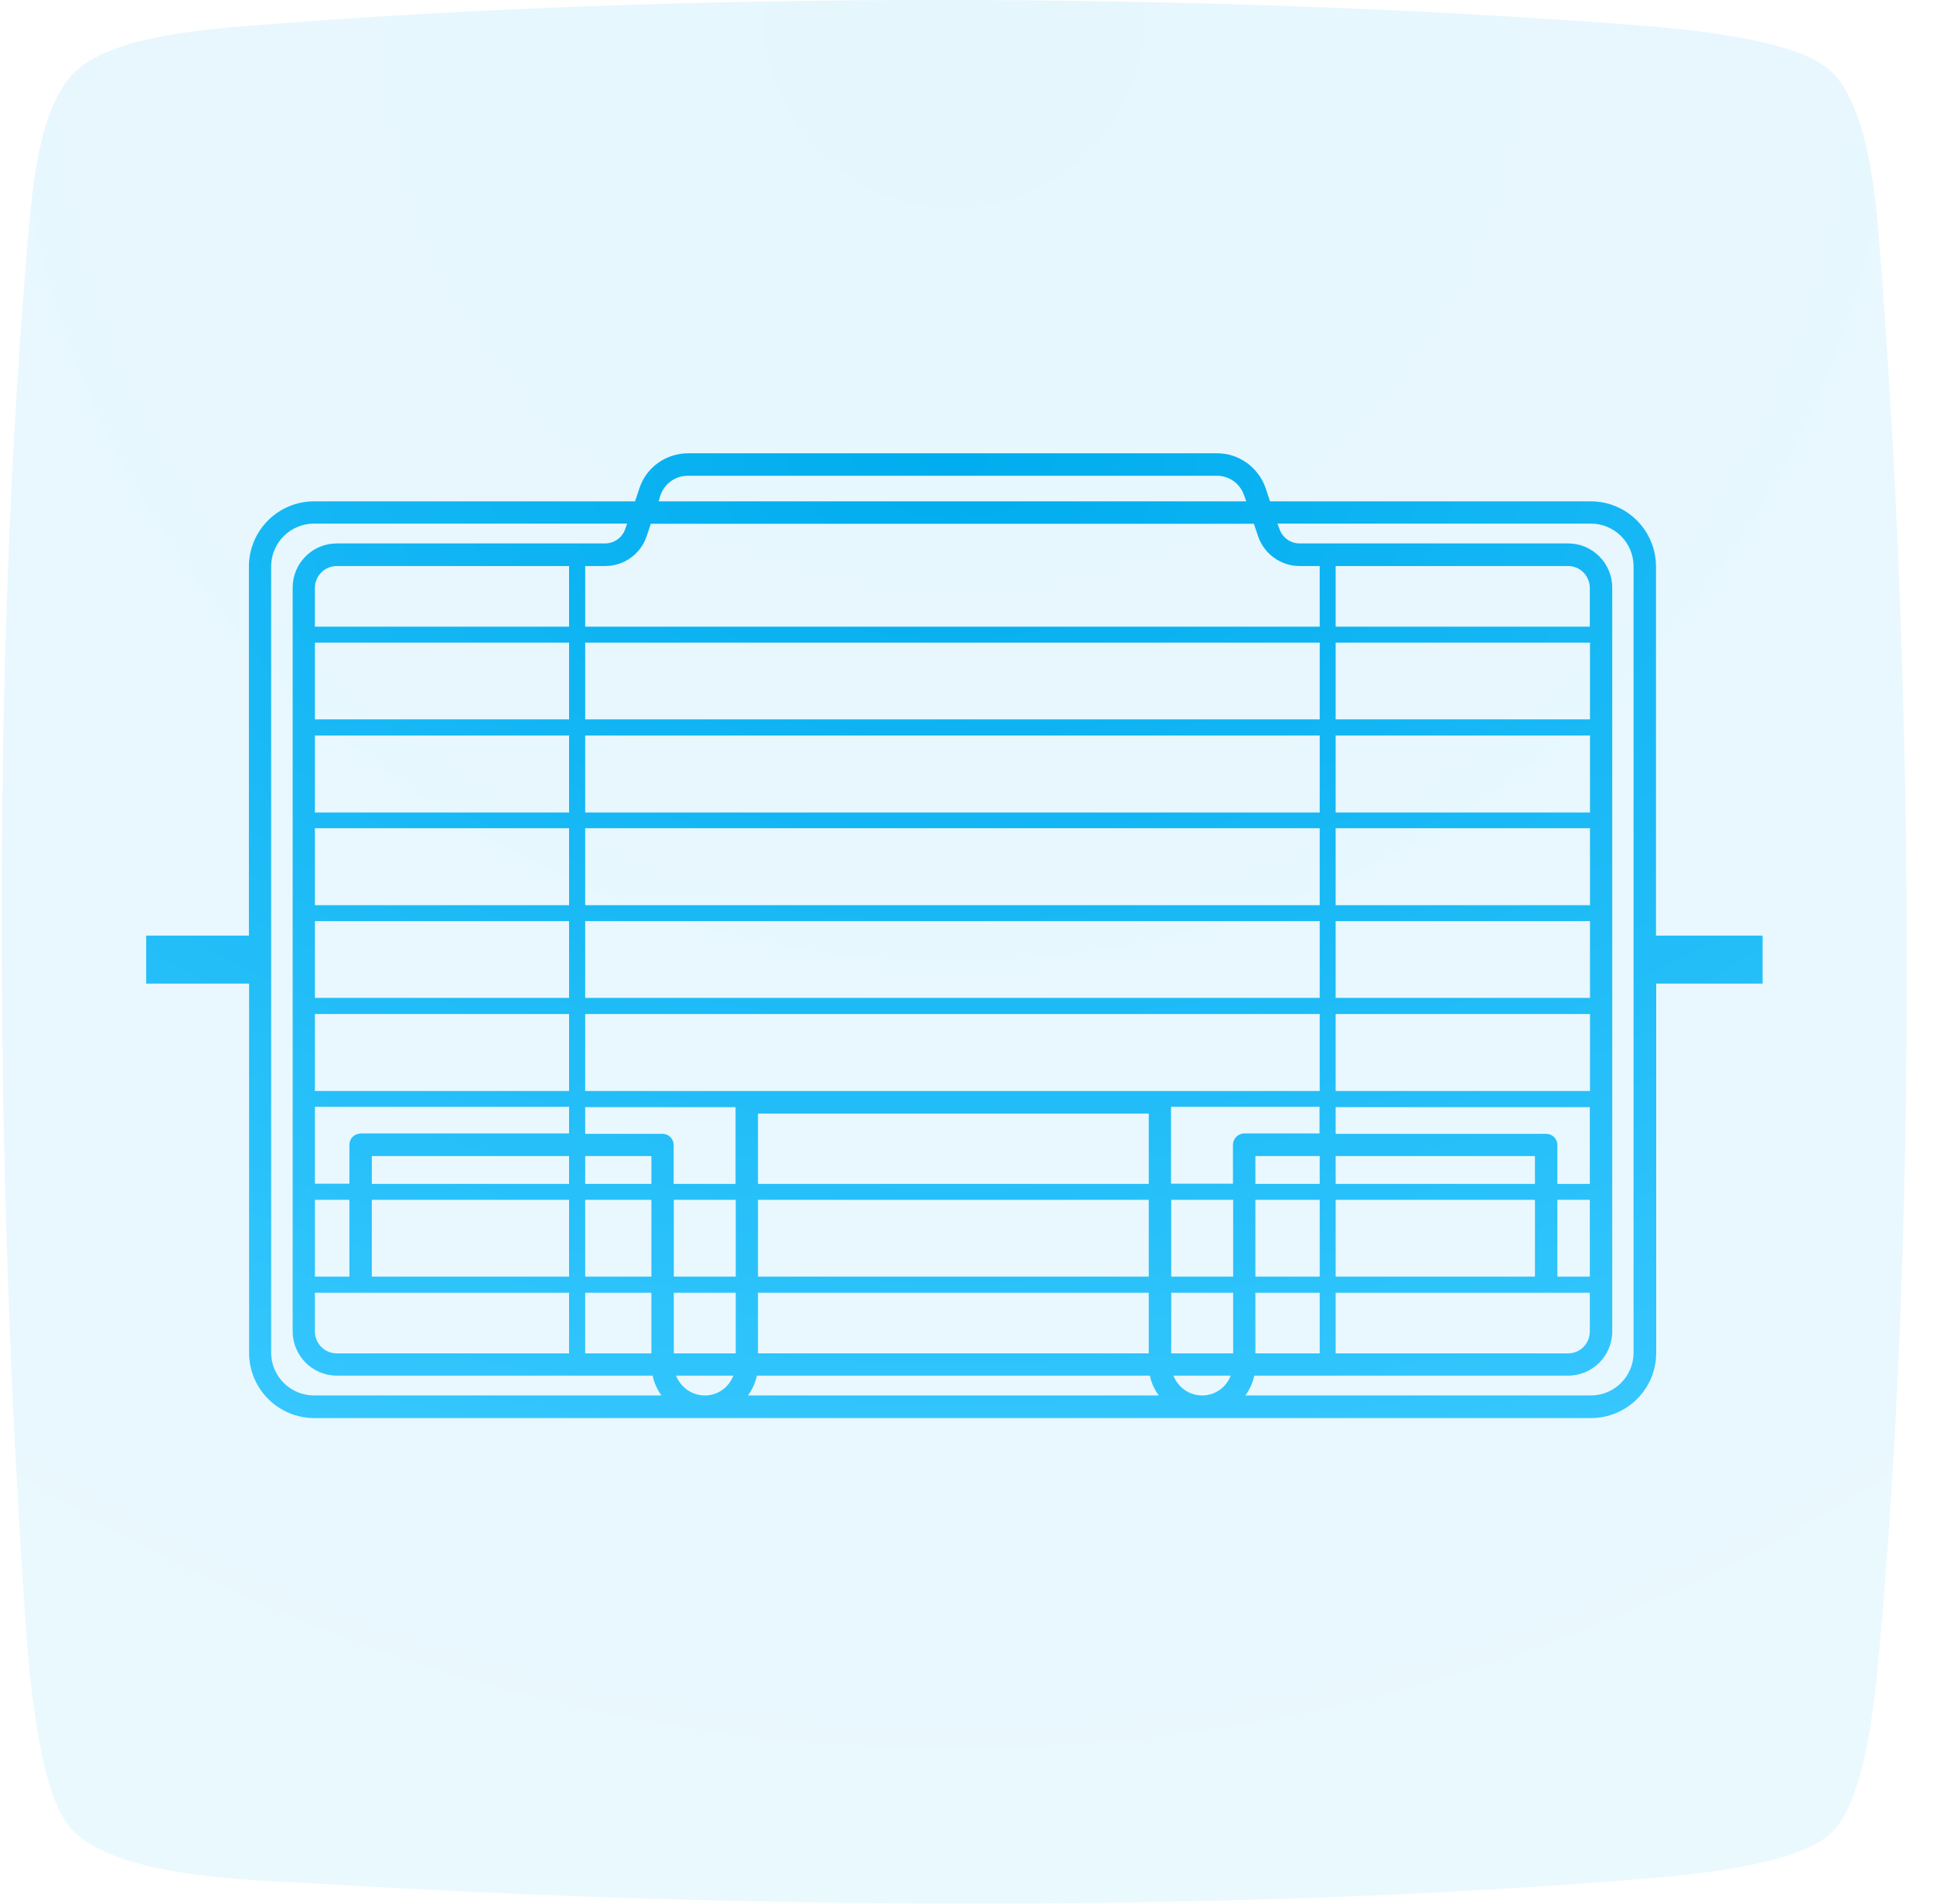
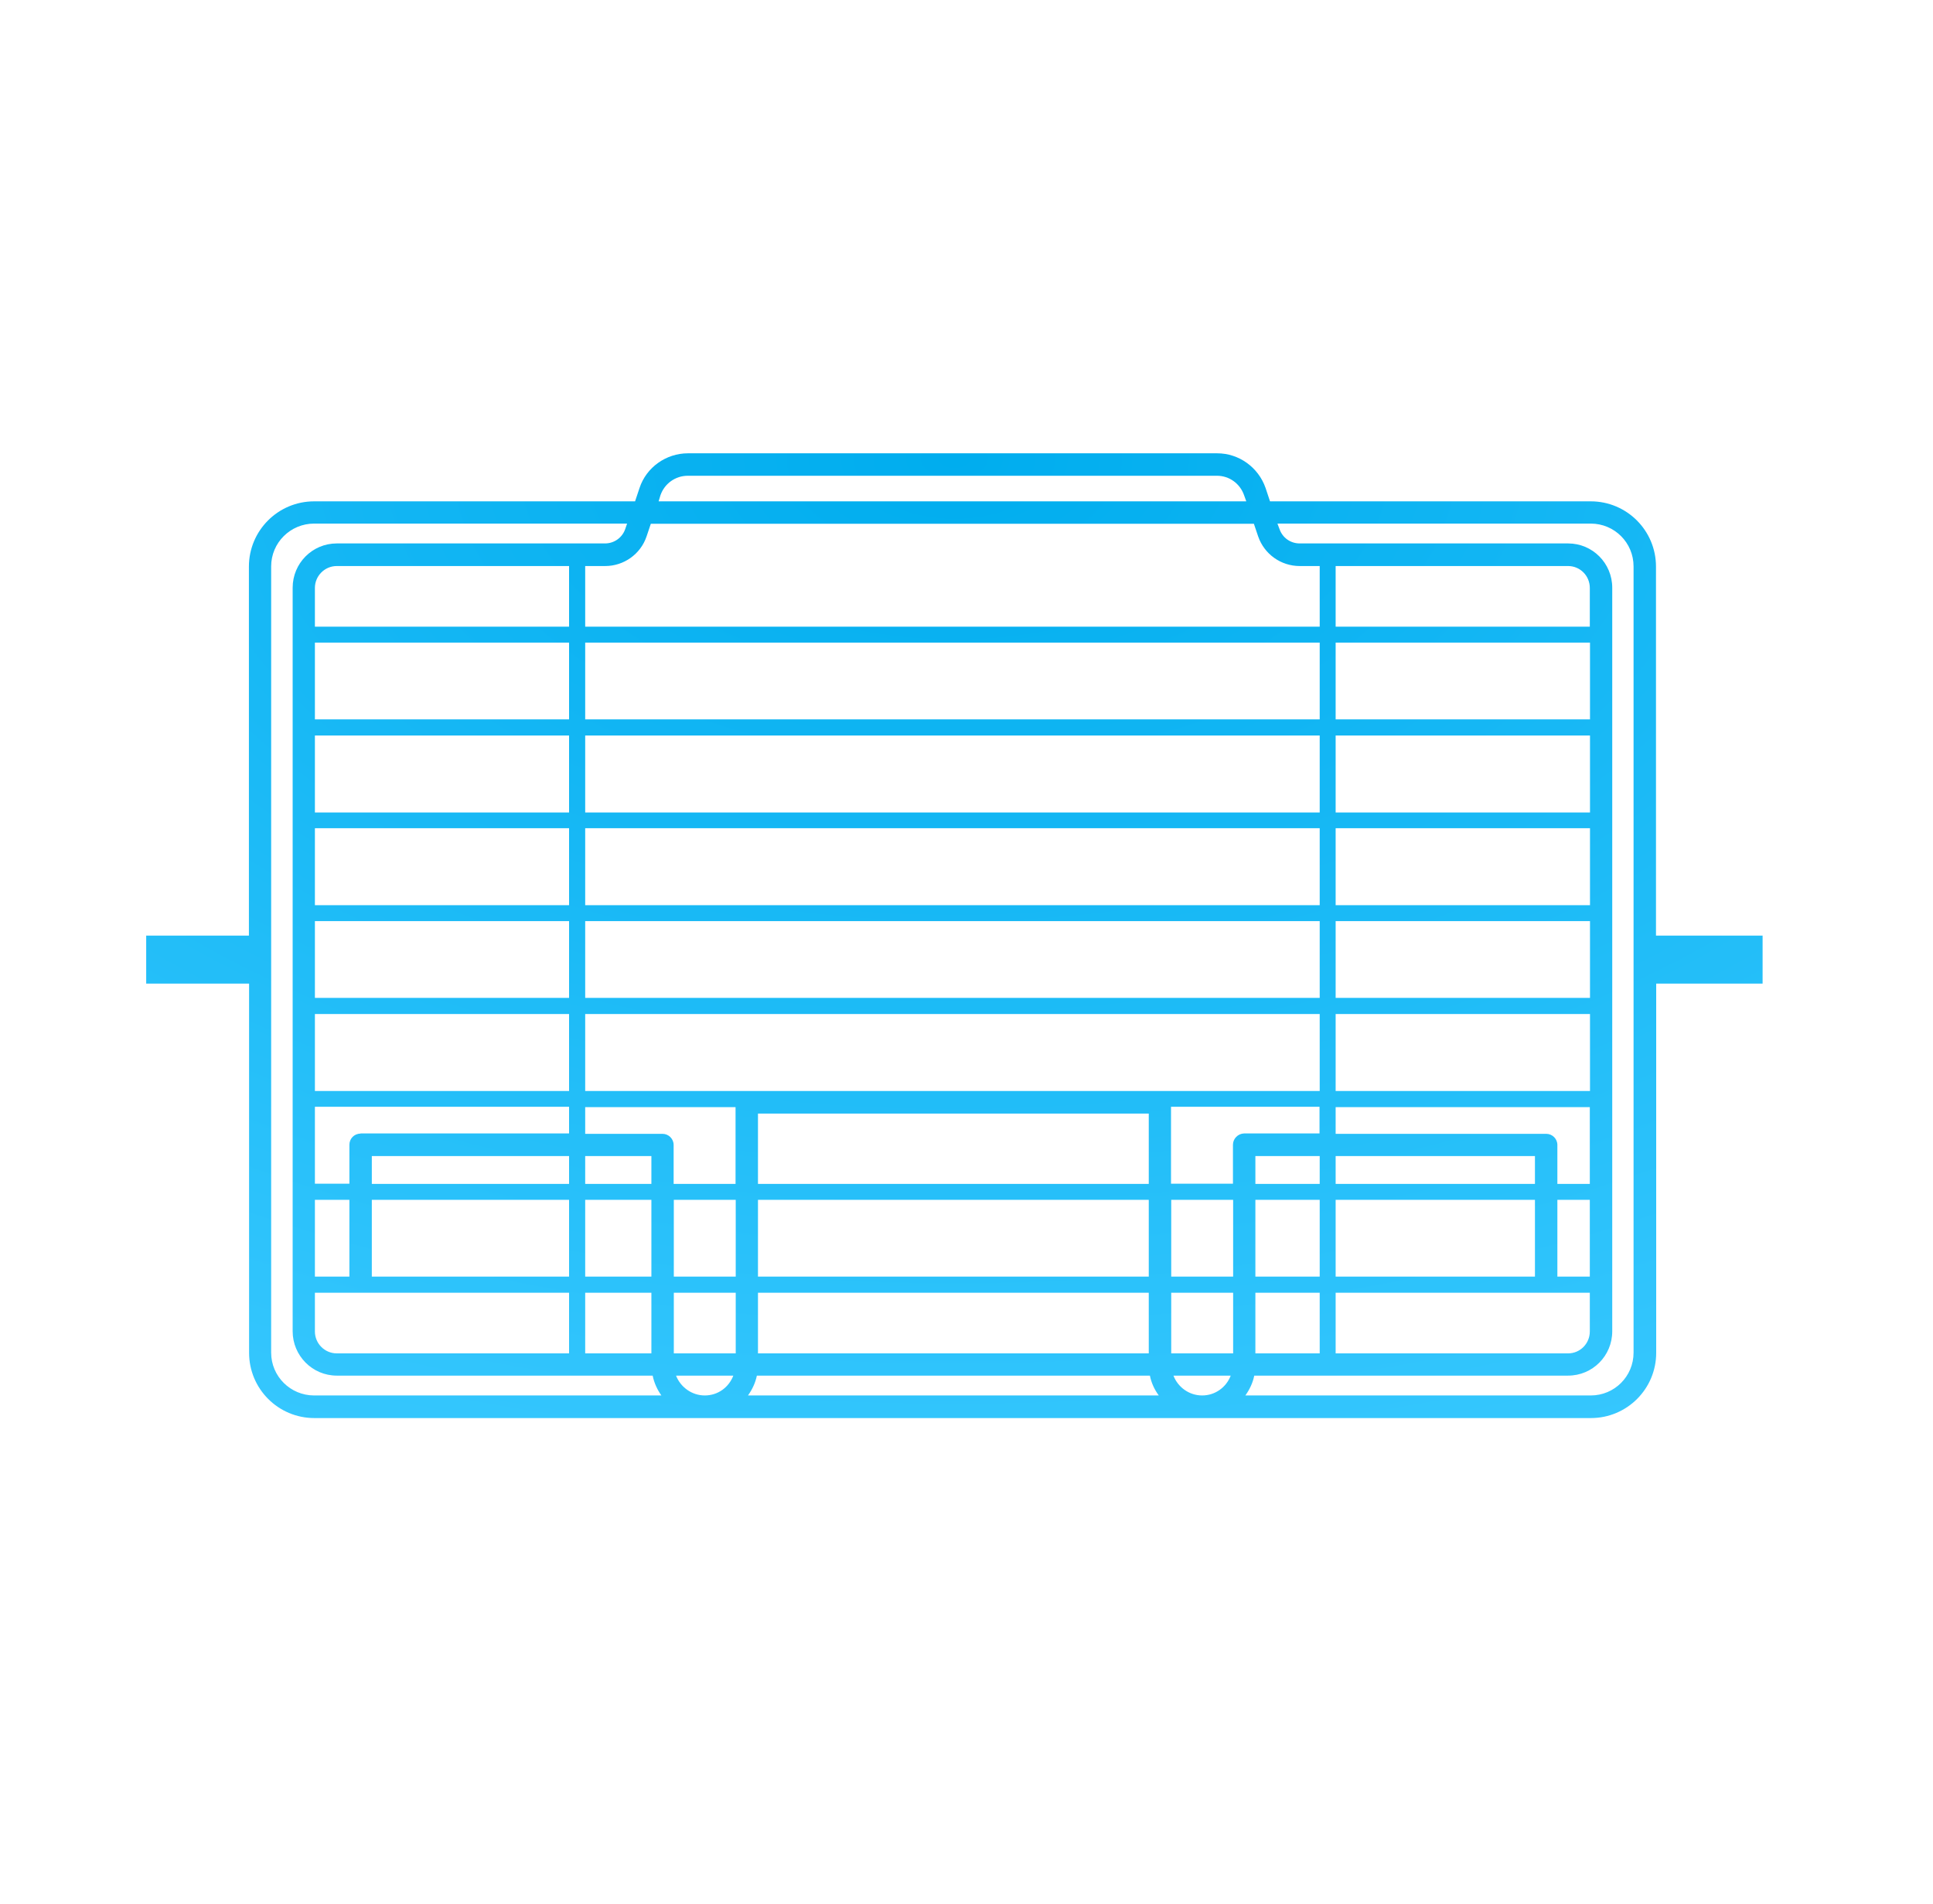
<svg xmlns="http://www.w3.org/2000/svg" width="65" height="64" viewBox="0 0 65 64" fill="none">
-   <path fill-rule="evenodd" clip-rule="evenodd" d="M2.479 2.461C3.713 1.208 6.924 0.99 8.438 0.865C22.845 -0.301 40.331 -0.263 54.757 0.828C56.203 0.94 60.323 1.233 61.558 2.386C62.898 3.633 63.11 7.074 63.228 8.62C64.369 23.126 64.5 41.891 63.116 56.31C62.979 57.637 62.636 60.642 61.558 61.646C60.392 62.73 56.695 63.048 55.311 63.161C41.254 64.314 24.859 64.189 10.732 63.329C8.663 63.204 3.863 63.173 2.36 61.446C1.163 60.062 0.902 55.244 0.802 53.691C-0.152 39.366 -0.283 22.222 0.945 7.965C1.089 6.401 1.282 3.676 2.479 2.461Z" fill="url(#paint0_radial)" fill-opacity="0.1" />
  <path d="M55.685 31.455V19.049C55.685 17.84 54.707 16.855 53.491 16.855H42.706L42.557 16.406C42.314 15.708 41.659 15.24 40.93 15.24H23.132C22.402 15.24 21.735 15.708 21.505 16.406L21.355 16.855H10.564C9.349 16.855 8.37 17.84 8.37 19.049V31.455H4.916V33.069H8.376V45.481C8.376 46.69 9.355 47.675 10.57 47.675H53.497C54.713 47.675 55.692 46.69 55.692 45.481V33.069H59.27V31.455H55.685ZM22.209 16.649C22.346 16.256 22.714 15.995 23.126 15.995H40.923C41.335 15.995 41.697 16.256 41.834 16.649L41.908 16.855H22.147L22.209 16.649ZM21.742 18.033L21.885 17.609H42.164L42.307 18.033C42.513 18.631 43.074 19.03 43.704 19.03H44.377V21.069H19.678V19.03H20.352C20.975 19.03 21.542 18.631 21.742 18.033ZM25.488 40.338H38.629V42.919H25.488V40.338ZM25.488 43.461H38.629V45.5H25.488V43.461ZM25.488 37.439H38.629V39.802H25.488V37.439ZM19.678 34.092H44.377V36.679H19.678V34.092ZM19.678 30.968H44.377V33.549H19.678V30.968ZM19.678 27.845H44.377V30.432H19.678V27.845ZM19.678 24.728H44.377V27.315H19.678V24.728ZM19.678 21.605H44.377V24.186H19.678V21.605ZM10.564 46.915C9.766 46.915 9.118 46.273 9.118 45.475V19.043C9.118 18.245 9.766 17.603 10.564 17.603H21.087L21.025 17.784C20.925 18.077 20.651 18.27 20.345 18.27H11.325C10.502 18.27 9.841 18.937 9.841 19.76V44.758C9.841 45.575 10.502 46.248 11.325 46.248H21.947C21.997 46.497 22.103 46.722 22.24 46.915H10.564ZM19.678 40.338H21.904V42.919H19.678V40.338ZM19.678 43.461H21.904V45.5H19.678V43.461ZM19.678 38.867H21.904V39.802H19.678V38.867ZM19.136 43.461V45.5H11.325C10.919 45.5 10.589 45.169 10.589 44.764V43.461H19.136ZM10.589 40.338H11.749V42.919H10.589V40.338ZM12.503 40.338H19.136V42.919H12.503V40.338ZM12.503 38.867H19.136V39.802H12.503V38.867ZM12.123 38.112C11.911 38.112 11.749 38.281 11.749 38.487V39.796H10.589V37.209H19.136V38.106H12.123V38.112ZM10.589 34.092H19.136V36.679H10.589V34.092ZM10.589 30.968H19.136V33.549H10.589V30.968ZM10.589 27.845H19.136V30.432H10.589V27.845ZM10.589 24.728H19.136V27.315H10.589V24.728ZM10.589 21.605H19.136V24.186H10.589V21.605ZM10.589 21.069V19.766C10.589 19.361 10.919 19.03 11.325 19.03H19.136V21.069H10.589ZM23.699 46.915C23.263 46.915 22.883 46.634 22.733 46.248H24.659C24.509 46.641 24.142 46.915 23.699 46.915ZM22.658 43.461H24.74V45.5H22.658V43.461ZM22.658 40.338H24.74V42.919H22.658V40.338ZM24.734 39.802H22.652V38.493C22.652 38.287 22.483 38.119 22.278 38.119H19.678V37.221H24.734V39.802ZM25.152 46.915C25.295 46.715 25.401 46.491 25.451 46.248H38.667C38.717 46.497 38.823 46.722 38.966 46.915H25.152ZM40.425 46.915C39.982 46.915 39.608 46.634 39.459 46.248H41.385C41.235 46.641 40.861 46.915 40.425 46.915ZM39.384 43.461H41.466V45.5H39.384V43.461ZM39.384 40.338H41.466V42.919H39.384V40.338ZM41.46 38.487V39.796H39.377V37.209H44.371V38.106H41.834C41.628 38.112 41.46 38.281 41.46 38.487ZM42.214 40.338H44.377V42.919H42.214V40.338ZM42.214 43.461H44.377V45.5H42.214V43.461ZM42.214 38.867H44.377V39.802H42.214V38.867ZM54.931 45.475C54.931 46.273 54.289 46.915 53.491 46.915H41.877C42.021 46.715 42.127 46.491 42.176 46.248H52.73C53.553 46.248 54.214 45.581 54.214 44.758V19.76C54.214 18.937 53.553 18.27 52.73 18.27H43.704C43.392 18.27 43.124 18.077 43.024 17.784L42.956 17.603H53.491C54.289 17.603 54.931 18.245 54.931 19.043V45.475ZM44.913 21.605H53.466V24.186H44.913V21.605ZM44.913 21.069V19.03H52.73C53.136 19.03 53.46 19.361 53.46 19.766V21.069H44.913ZM44.913 24.728H53.466V27.315H44.913V24.728ZM44.913 27.845H53.466V30.432H44.913V27.845ZM44.913 30.968H53.466V33.549H44.913V30.968ZM44.913 34.092H53.466V36.679H44.913V34.092ZM53.46 37.215V39.802H52.369V38.493C52.369 38.287 52.201 38.119 51.995 38.119H44.913V37.221H53.46V37.215ZM52.369 40.338H53.46V42.919H52.369V40.338ZM44.913 38.867H51.615V39.802H44.913V38.867ZM44.913 40.338H51.615V42.919H44.913V40.338ZM53.46 43.461V44.764C53.46 45.169 53.136 45.5 52.73 45.5H44.913V43.461H53.46Z" fill="url(#paint1_radial)" />
  <defs>
    <radialGradient id="paint0_radial" cx="0" cy="0" r="1" gradientUnits="userSpaceOnUse" gradientTransform="translate(32.087) rotate(90) scale(75.526 75.601)">
      <stop stop-color="#00ADEE" />
      <stop offset="1" stop-color="#3AC9FF" />
    </radialGradient>
    <radialGradient id="paint1_radial" cx="0" cy="0" r="1" gradientUnits="userSpaceOnUse" gradientTransform="translate(32.093 15.24) rotate(90) scale(38.276 64.142)">
      <stop stop-color="#00ADEE" />
      <stop offset="1" stop-color="#3AC9FF" />
    </radialGradient>
  </defs>
</svg>